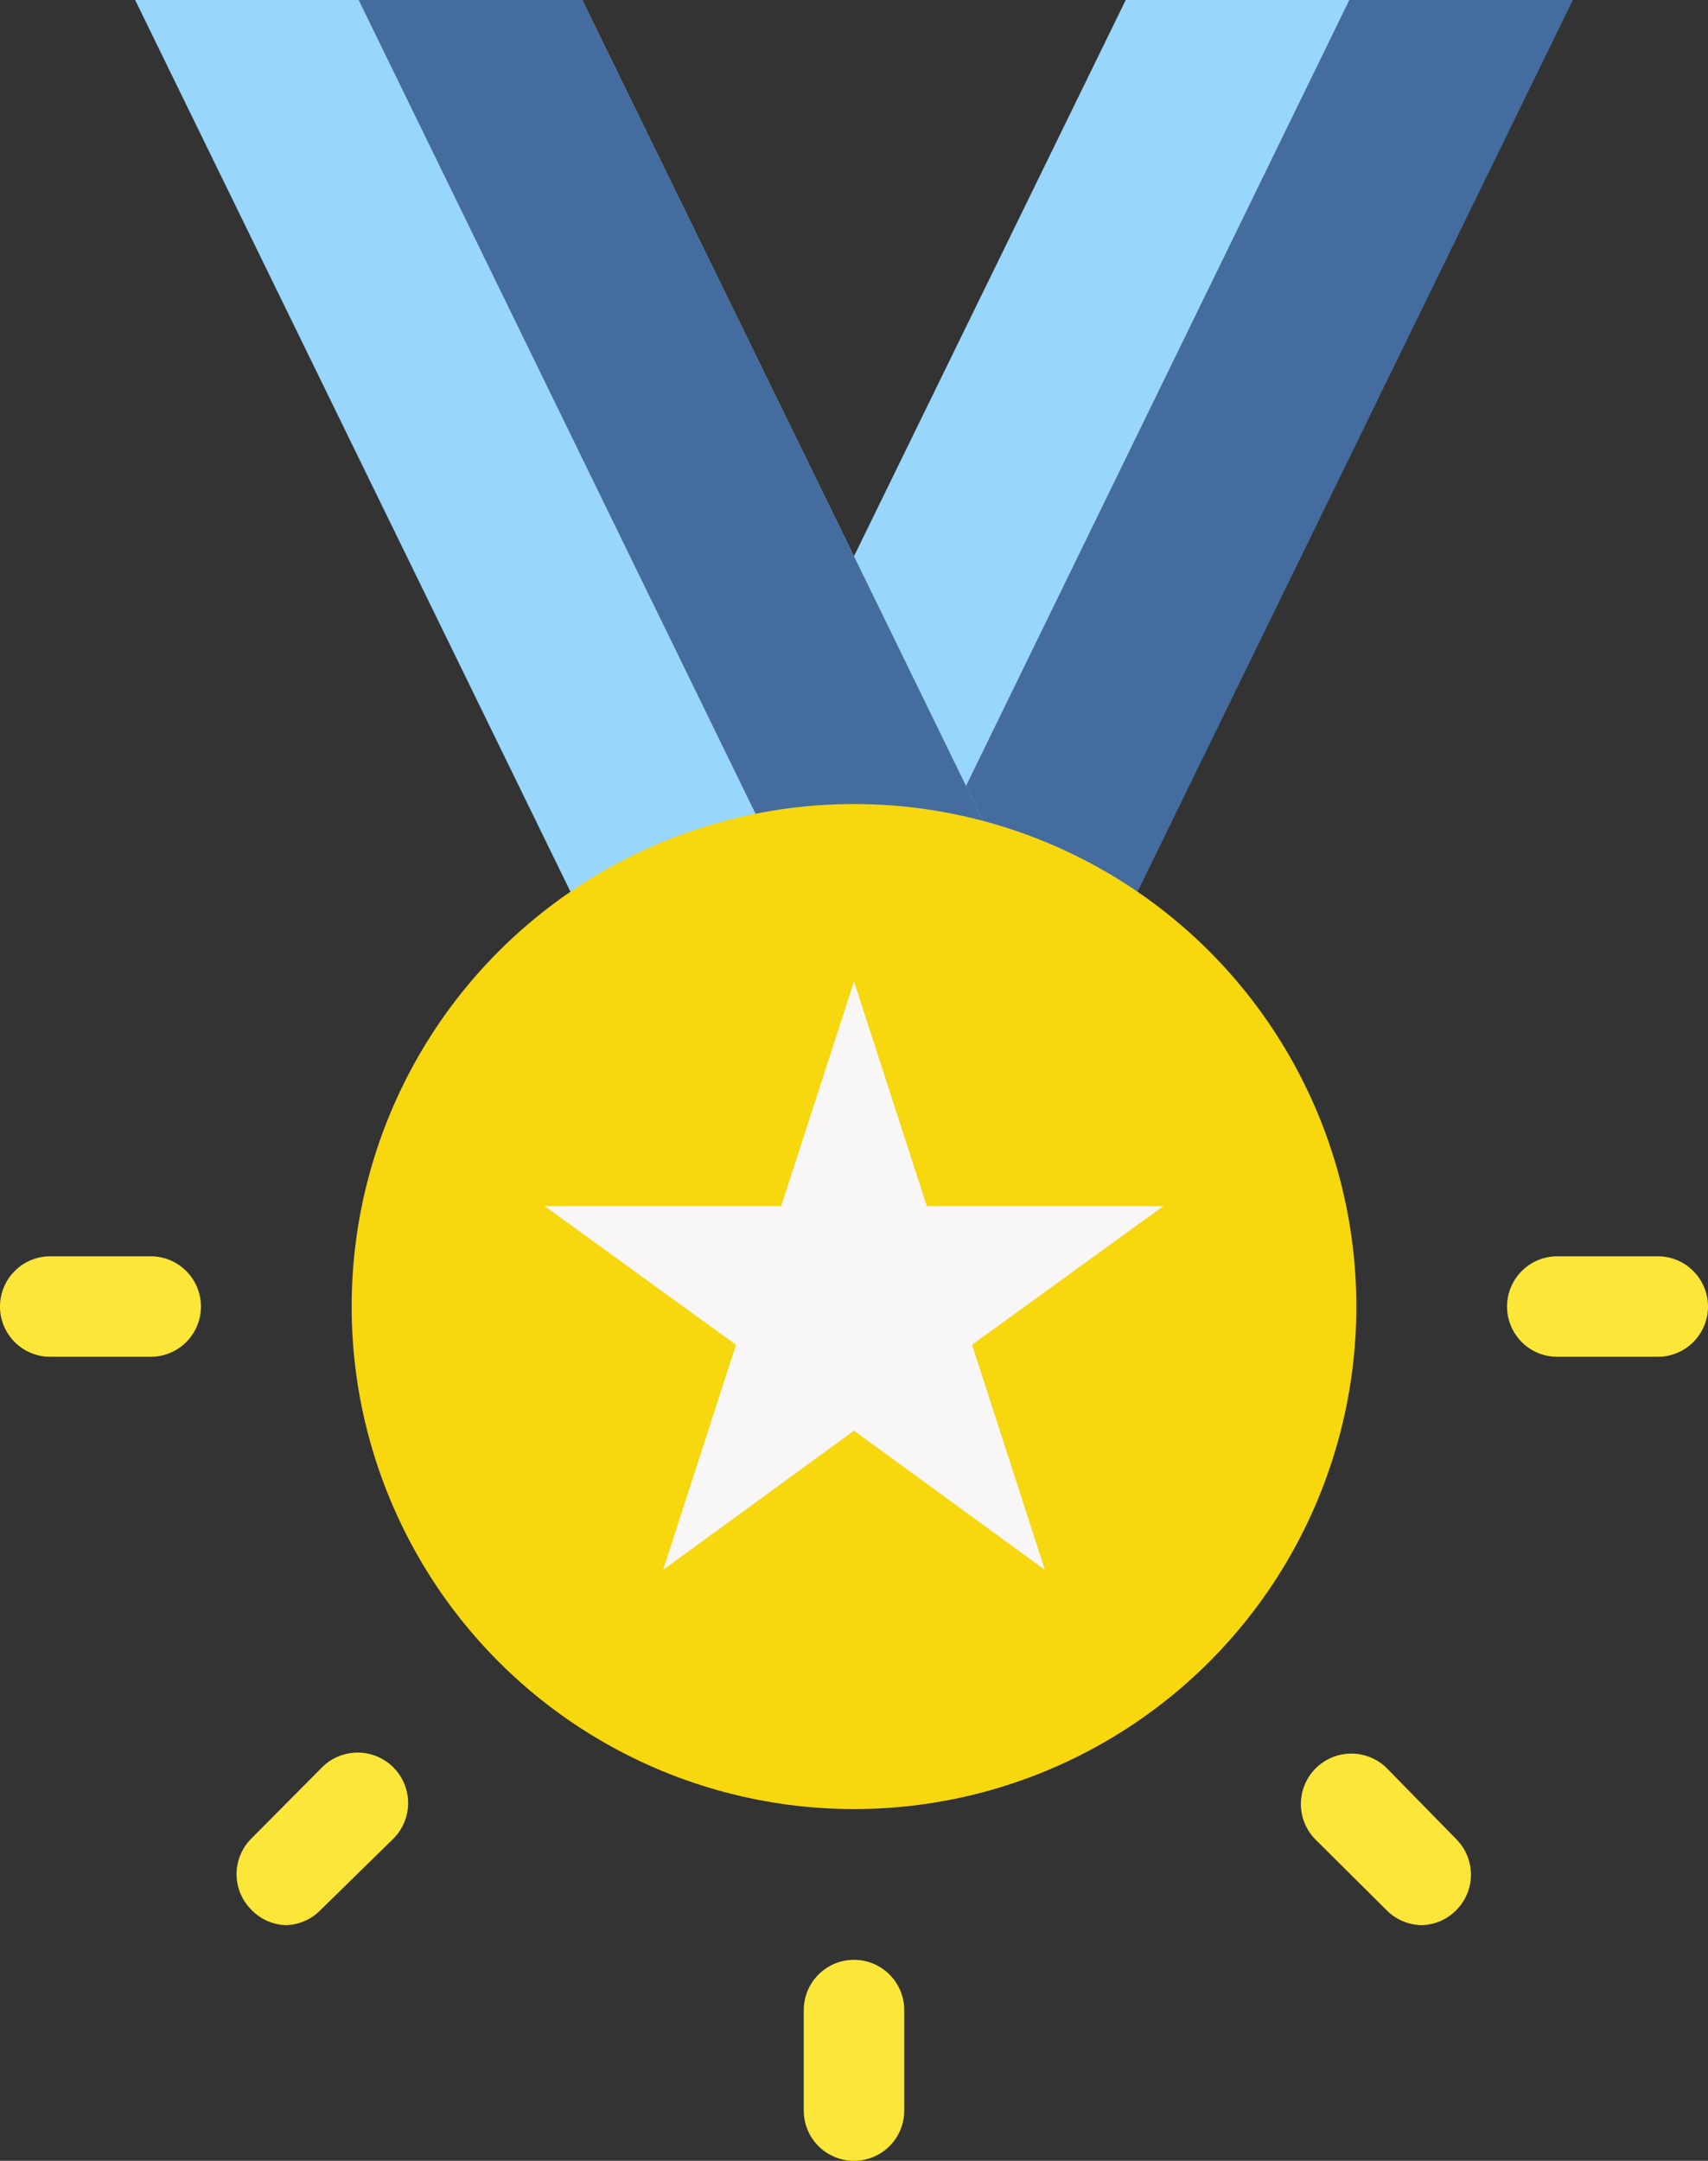
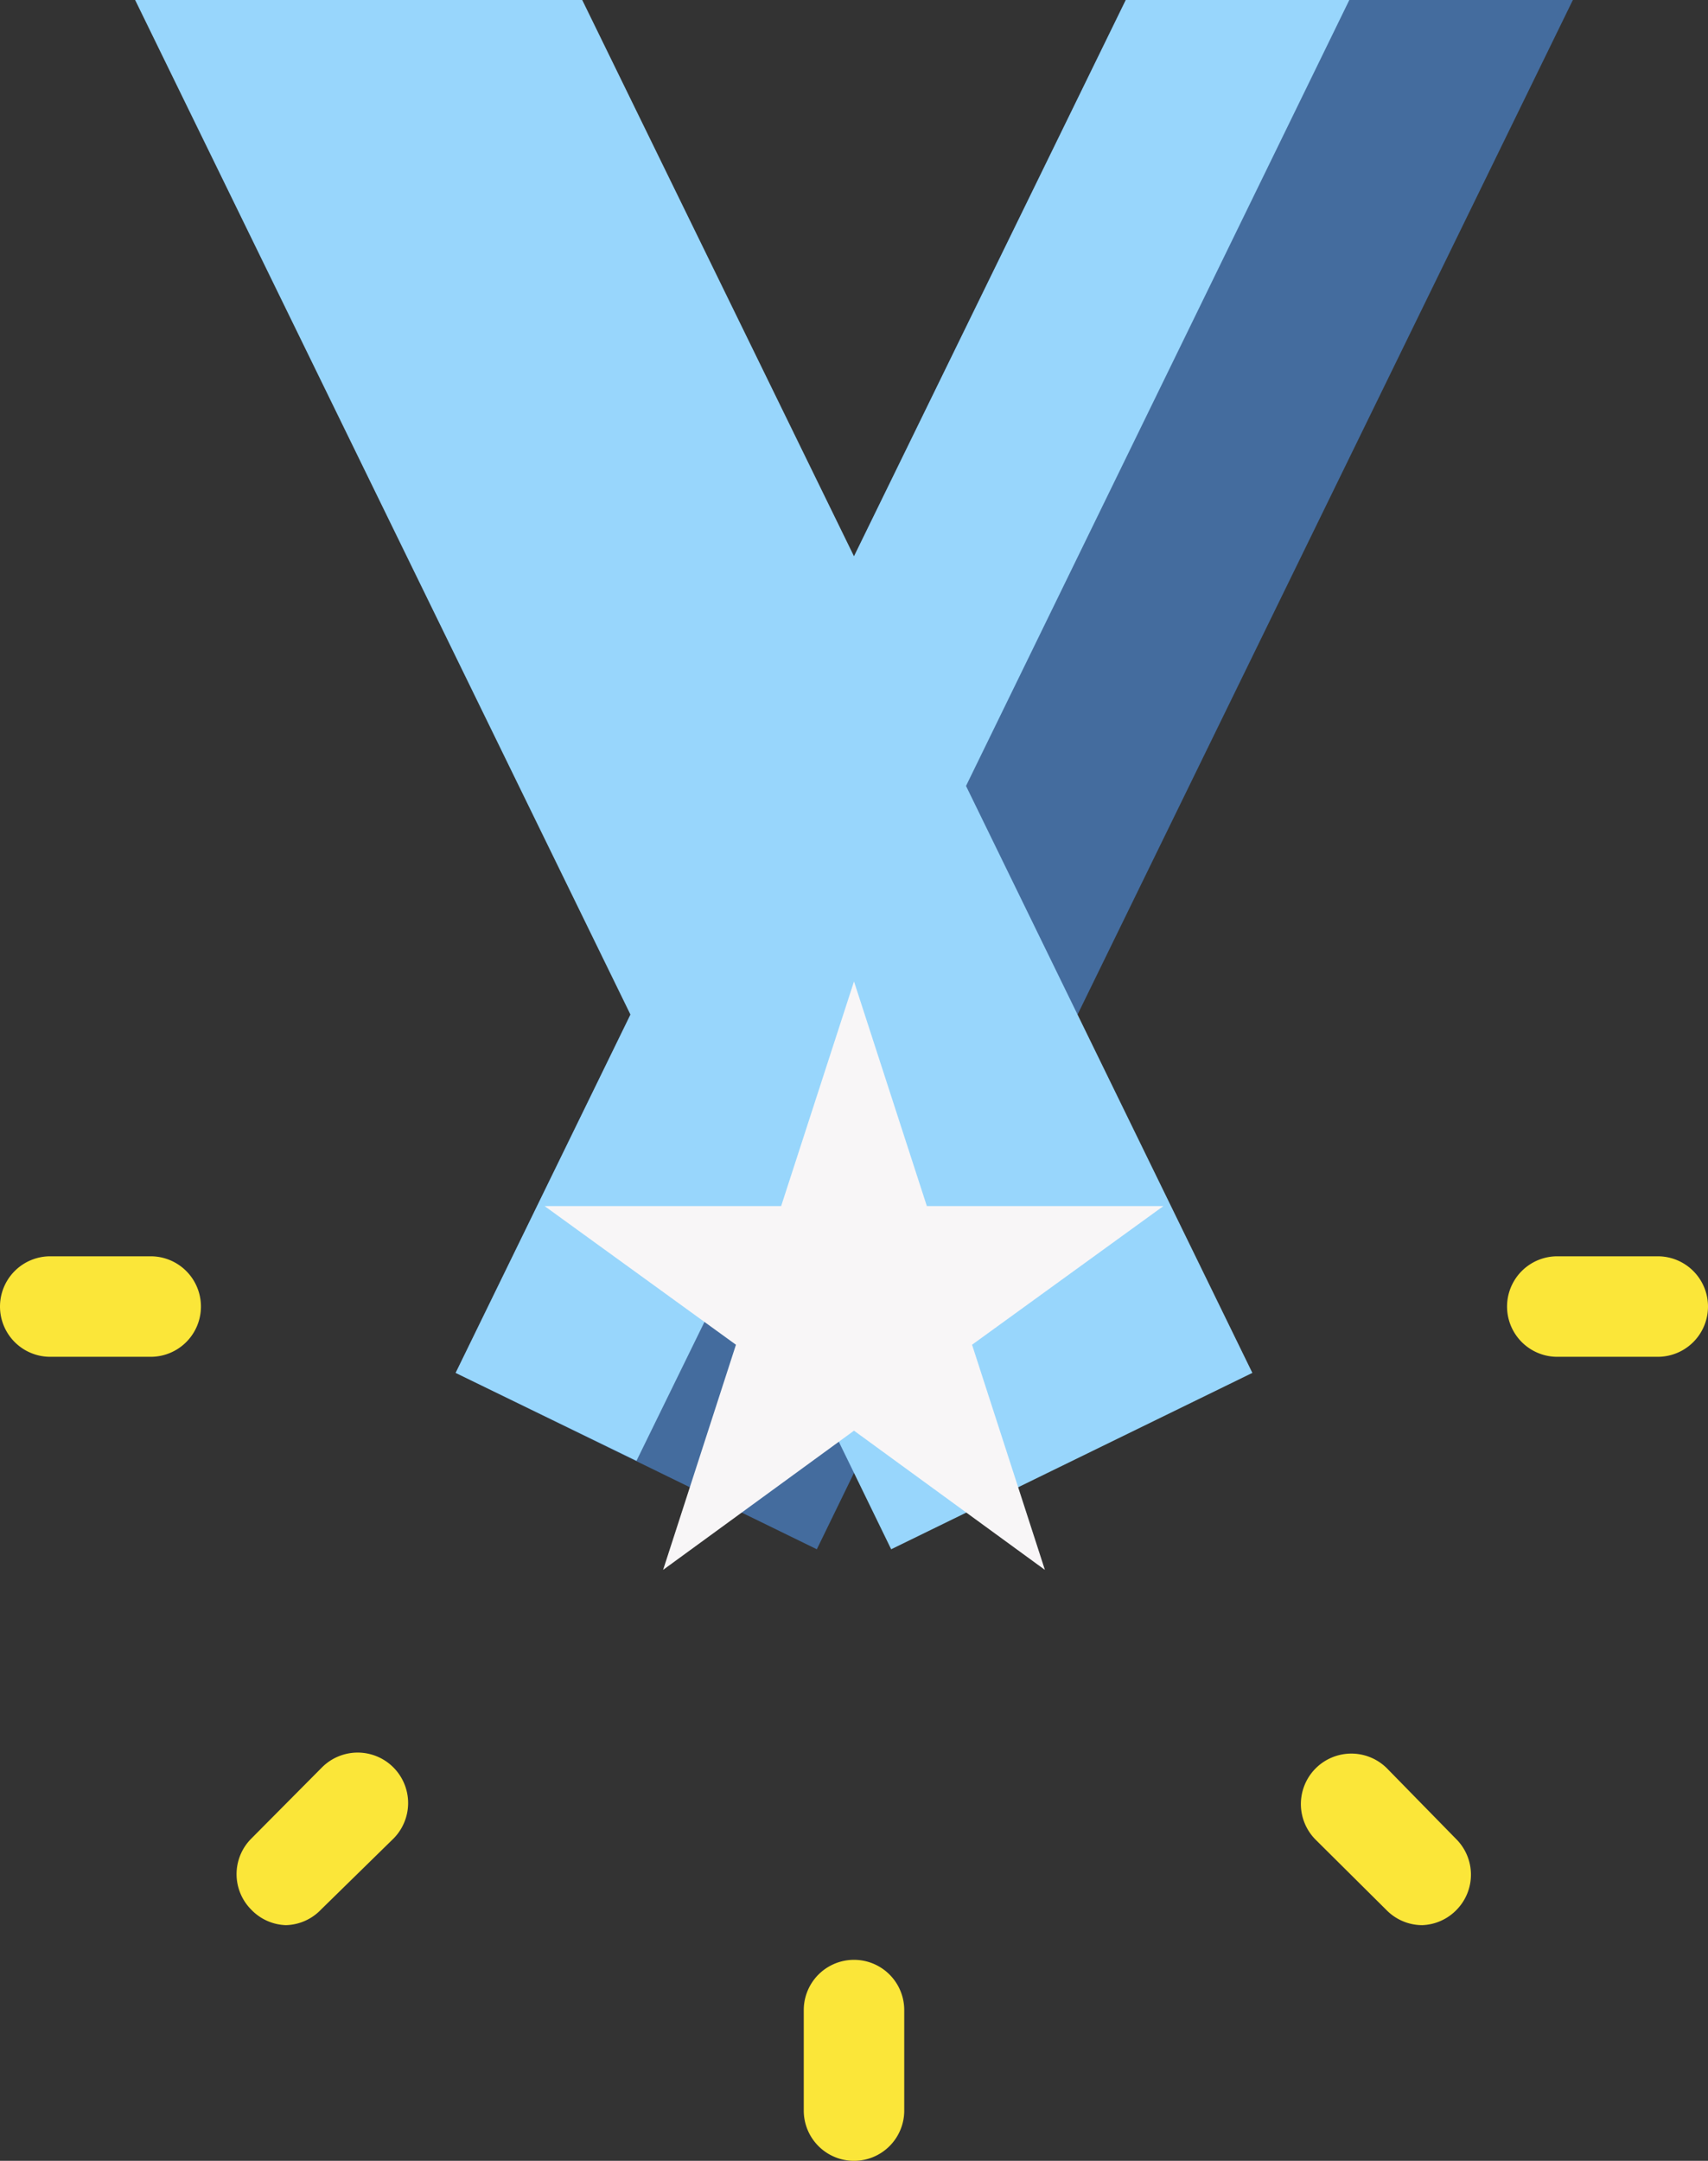
<svg xmlns="http://www.w3.org/2000/svg" data-name="Layer 1" height="43.0" preserveAspectRatio="xMidYMid meet" version="1.0" viewBox="7.0 3.0 34.0 43.0" width="34.0" zoomAndPan="magnify">
  <rect x="7.0" y="3.0" width="34.0" height="43.0" fill="#333333" stroke="none" />
  <g id="change1_1">
    <path d="M38.31 3L28.45 23.19 26.22 27.76 24 32.31 23.26 33.83 16.07 30.32 19.55 23.19 21.77 18.64 24 14.07 29.41 3 38.31 3z" fill="#446c9e" />
  </g>
  <g id="change2_1">
    <path d="M33.86 3L26.23 18.64 24 23.2 21.78 27.76 19.67 32.07 16.07 30.32 19.55 23.19 21.77 18.64 24 14.07 29.41 3 33.86 3z" fill="#98d6fc" />
  </g>
  <g id="change2_2">
    <path d="M31.93 30.32L24.74 33.83 24 32.31 21.78 27.76 19.55 23.19 9.69 3 18.59 3 24 14.07 26.23 18.64 28.45 23.19 31.93 30.32z" fill="#98d6fc" />
  </g>
  <g id="change1_2">
-     <path d="M31.93 30.32L28.33 32.07 26.22 27.76 24 23.2 21.77 18.64 14.14 3 18.59 3 24 14.07 26.23 18.64 28.45 23.19 31.93 30.32z" fill="#446c9e" />
-   </g>
+     </g>
  <g id="change3_1">
-     <circle cx="24" cy="29" fill="#f7d70e" r="10" />
-   </g>
+     </g>
  <g id="change4_1">
    <path d="M24 22.53L25.45 27 30.16 27 26.35 29.76 27.8 34.24 24 31.47 20.2 34.24 21.65 29.76 17.84 27 22.55 27 24 22.53z" fill="#f8f6f7" />
  </g>
  <g id="change5_1">
    <path d="M24,46a1,1,0,0,1-1-1V43a1,1,0,0,1,2,0v2A1,1,0,0,1,24,46Z" fill="#fbe639" />
  </g>
  <g id="change5_2">
    <path d="M35.31,41.31a1,1,0,0,1-.7-.29l-1.42-1.41a1,1,0,0,1,1.42-1.42L36,39.61A1,1,0,0,1,36,41,1,1,0,0,1,35.31,41.31Z" fill="#fbe639" />
  </g>
  <g id="change5_3">
    <path d="M40,30H38a1,1,0,0,1,0-2h2a1,1,0,0,1,0,2Z" fill="#fbe639" />
  </g>
  <g id="change5_4">
    <path d="M10,30H8a1,1,0,0,1,0-2h2a1,1,0,0,1,0,2Z" fill="#fbe639" />
  </g>
  <g id="change5_5">
    <path d="M12.69,41.31A1,1,0,0,1,12,41a1,1,0,0,1,0-1.41l1.41-1.42a1,1,0,1,1,1.42,1.42L13.39,41A1,1,0,0,1,12.69,41.31Z" fill="#fbe639" />
  </g>
</svg>